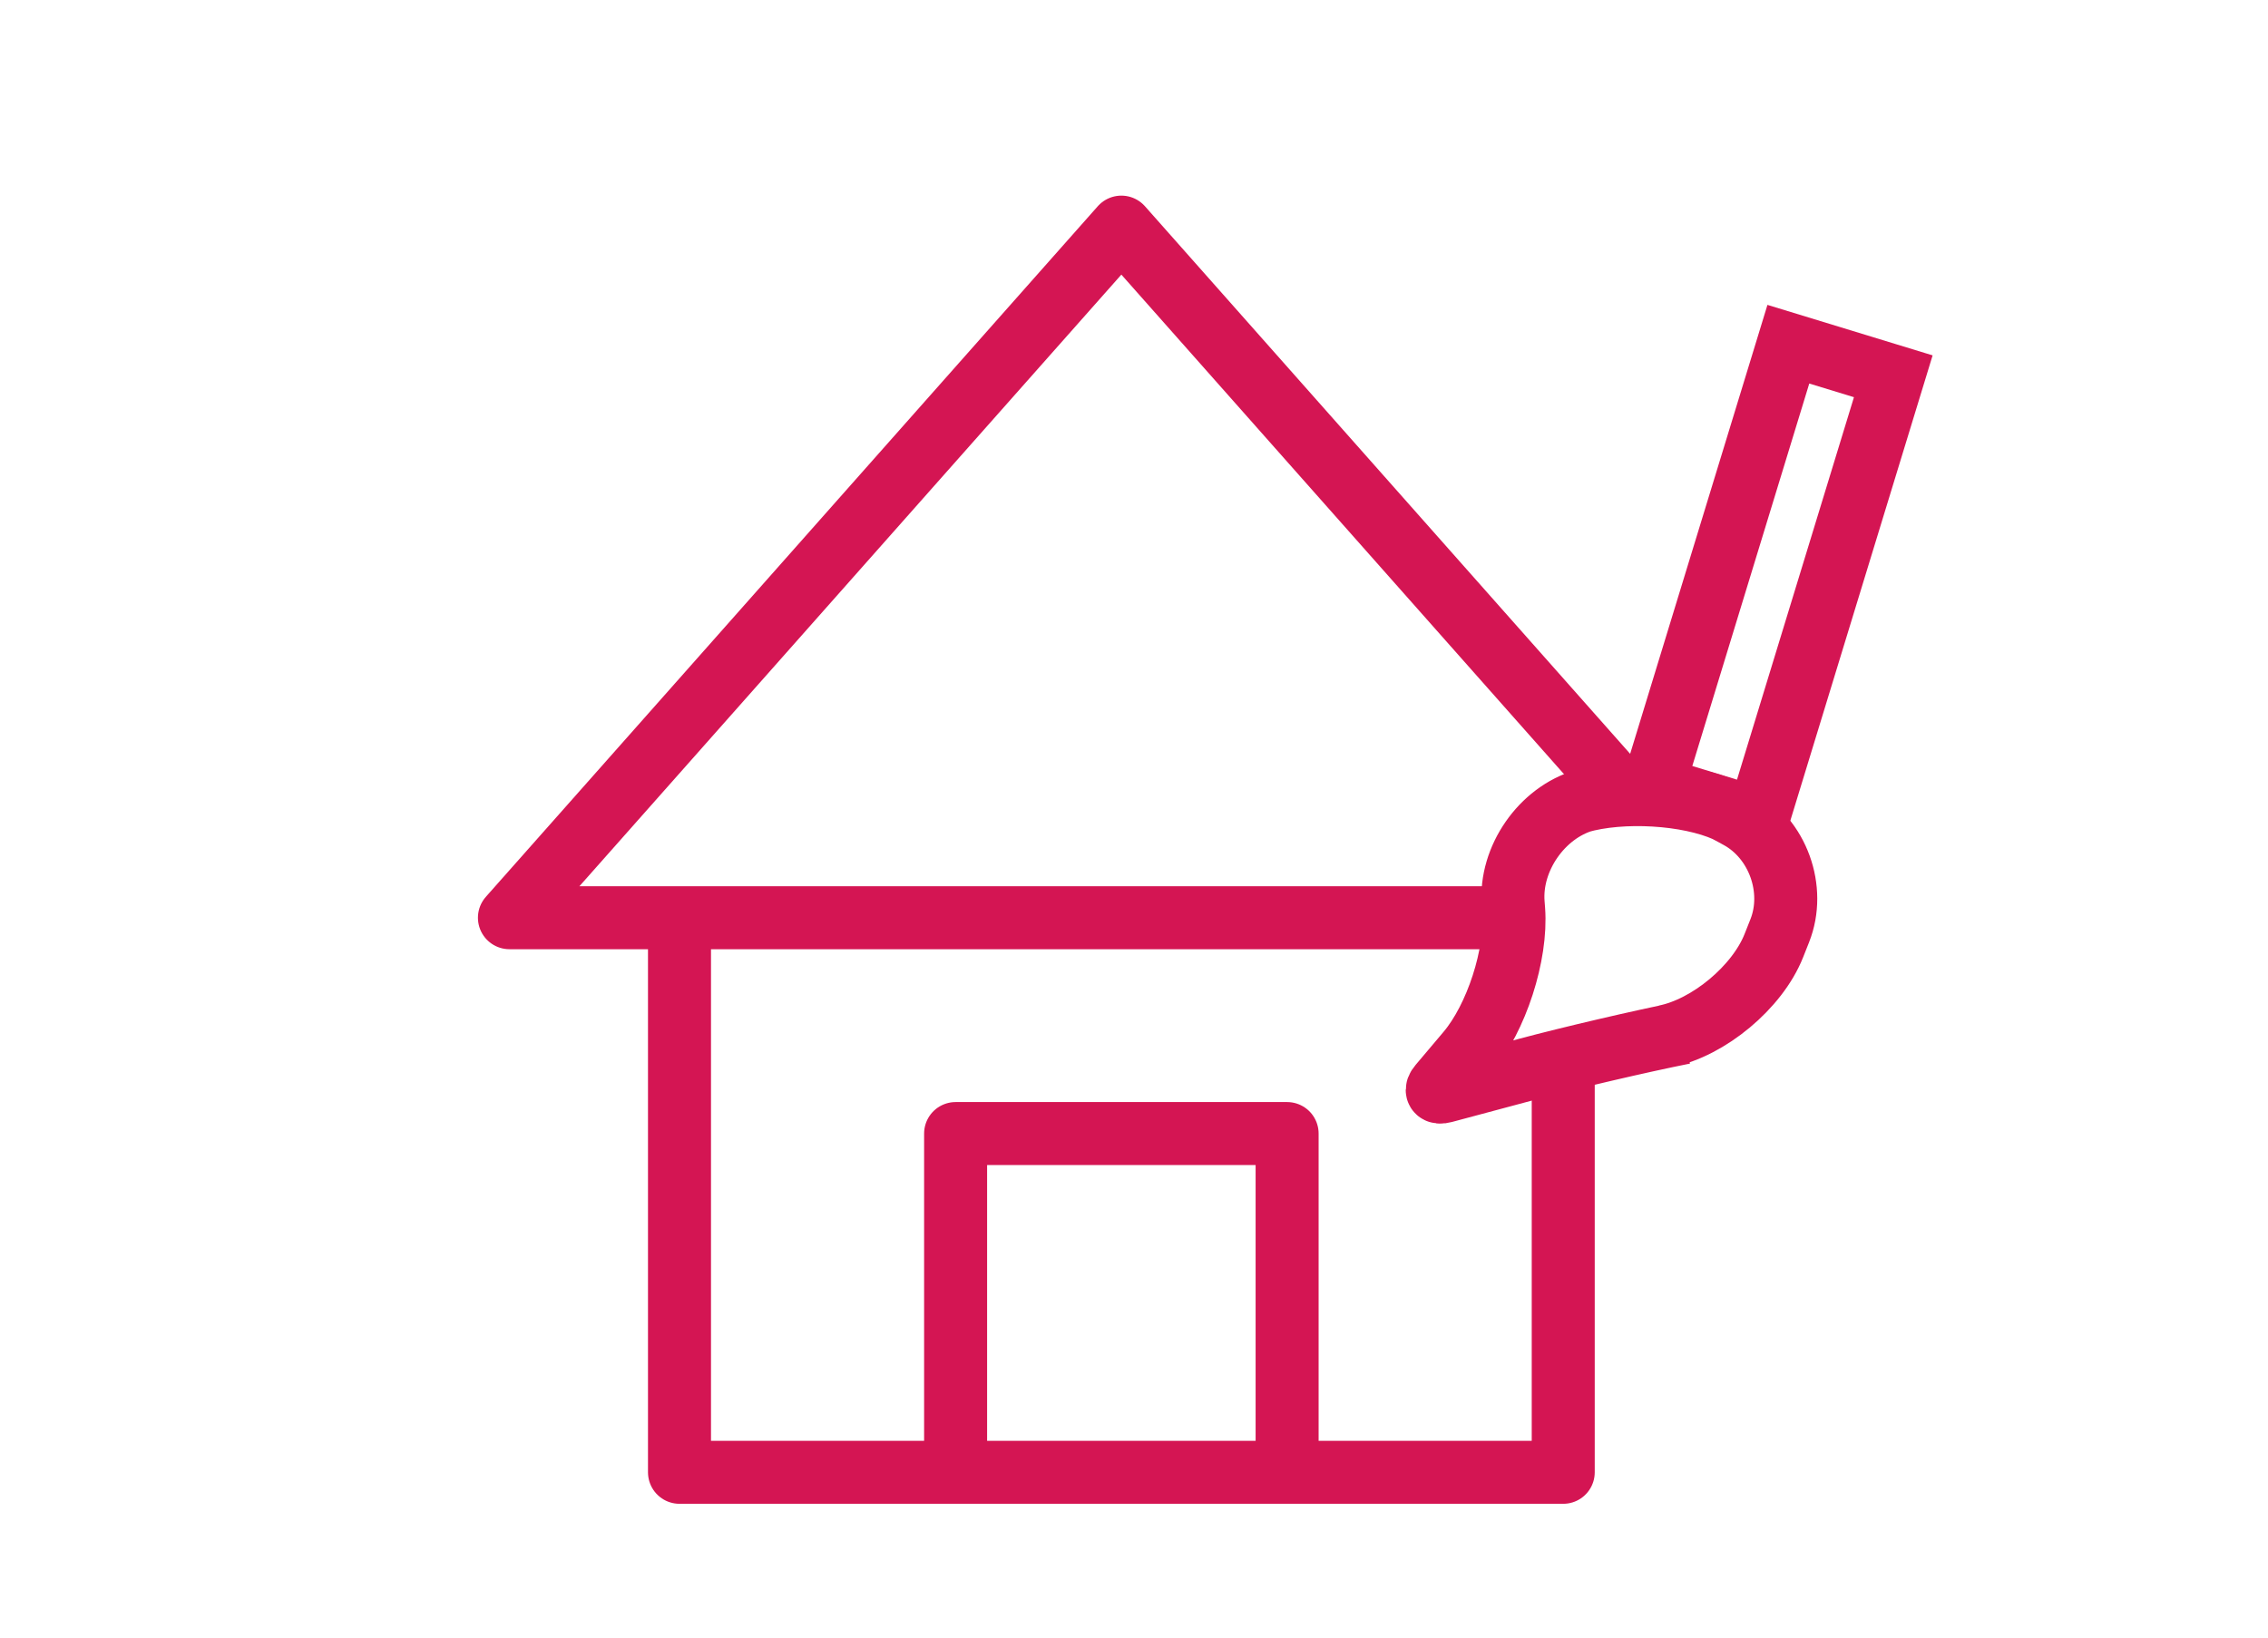
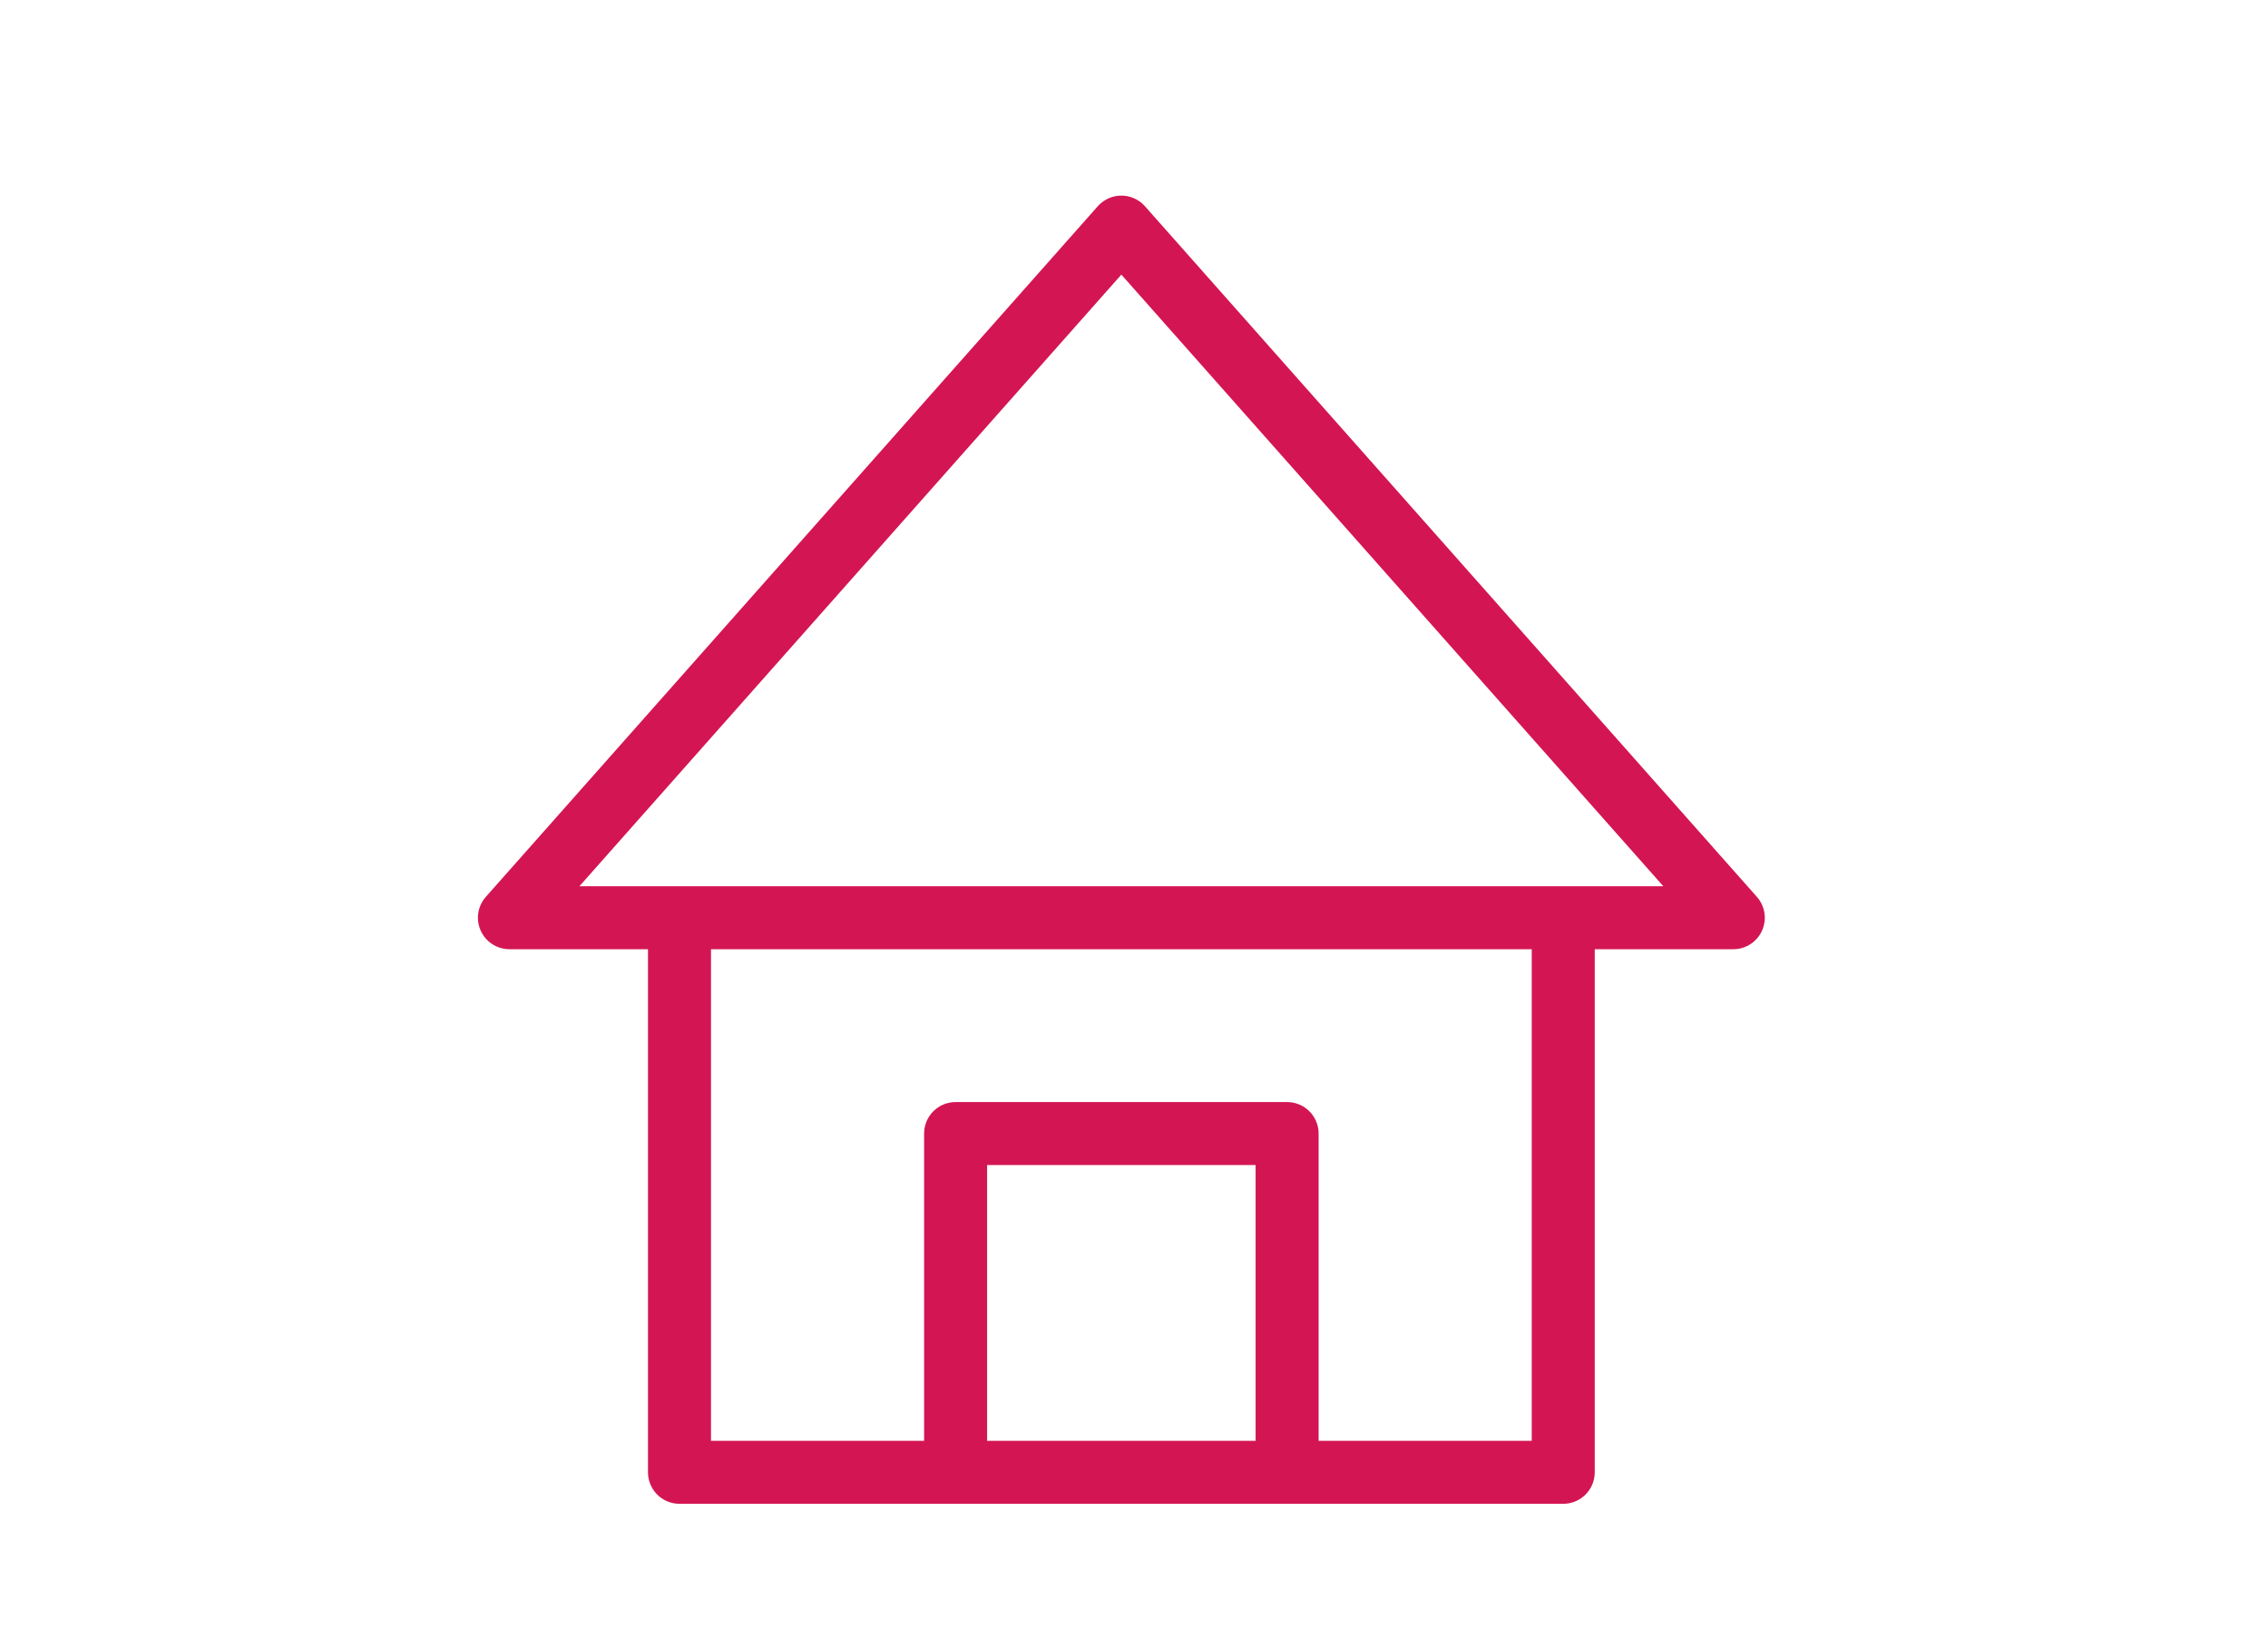
<svg xmlns="http://www.w3.org/2000/svg" xmlns:xlink="http://www.w3.org/1999/xlink" width="180px" height="130px" viewBox="0 0 180 130" version="1.1">
  <title>homestaging-icon</title>
  <desc>Created with Sketch.</desc>
  <defs>
-     <path d="M22.987,37.341 C19.946,35.981 14.727,35.674 11.336,36.653 L11.753,36.532 C8.36,37.512 5.825,41.164 6.09,44.694 L6.132,45.24 C6.397,48.768 4.766,53.815 2.483,56.519 L0.263,59.148 C-0.093,59.57 0.044,59.799 0.585,59.654 L7.176,57.889 C10.595,56.973 16.184,55.669 19.635,54.981 L18.15,55.277 C21.612,54.587 25.475,51.362 26.779,48.075 L27.25,46.887 C28.554,43.599 27.094,39.565 23.987,37.879 C23.987,37.879 23.248,37.471 22.987,37.341 C22.727,37.211 22.987,37.341 22.987,37.341 Z" id="path-1" />
    <filter x="-50%" y="-50%" width="200%" height="200%" filterUnits="objectBoundingBox" id="filter-2">
      <feMorphology radius="2.5" operator="dilate" in="SourceAlpha" result="shadowSpreadOuter1" />
      <feOffset dx="0" dy="1" in="shadowSpreadOuter1" result="shadowOffsetOuter1" />
      <feGaussianBlur stdDeviation="8" in="shadowOffsetOuter1" result="shadowBlurOuter1" />
      <feComposite in="shadowBlurOuter1" in2="SourceAlpha" operator="out" result="shadowBlurOuter1" />
      <feColorMatrix values="0 0 0 0 0   0 0 0 0 0   0 0 0 0 0  0 0 0 0.196 0" type="matrix" in="shadowBlurOuter1" />
    </filter>
  </defs>
  <g id="Page-1" stroke="none" stroke-width="1" fill="none" fill-rule="evenodd">
    <g id="homestaging-icon">
      <g id="Group-13" transform="translate(40, 18)">
        <g id="wert-icon" stroke-width="5" stroke="#D41553" stroke-linejoin="round">
          <g id="Group-9">
            <g id="Group-7">
              <polyline id="Path" points="13.928 54.915 13.928 98.878 84.066 98.878 84.066 54.915" />
              <polygon id="Path-3" points="0.431 54.853 97.563 54.853 48.997 0.03" />
            </g>
          </g>
          <g id="Group-2" transform="translate(35, 71)">
            <polyline id="Path-2" points="0.842 27.957 0.842 0.987 27.152 0.987 27.152 27.078" />
          </g>
        </g>
        <g id="Group-6" transform="translate(74, 9)">
-           <rect id="Rectangle-3" stroke="#D41553" stroke-width="5" fill="#FFFFFF" transform="translate(26.725, 19.169) rotate(17) translate(-26.725, -19.169) " x="22.371" y="0.795" width="8.708" height="36.749" />
          <g id="Path-5">
            <use fill="black" fill-opacity="1" filter="url(#filter-2)" xlink:href="#path-1" />
            <use stroke="#D41553" stroke-width="5" fill="#FFFFFF" fill-rule="evenodd" xlink:href="#path-1" />
          </g>
        </g>
      </g>
    </g>
  </g>
</svg>